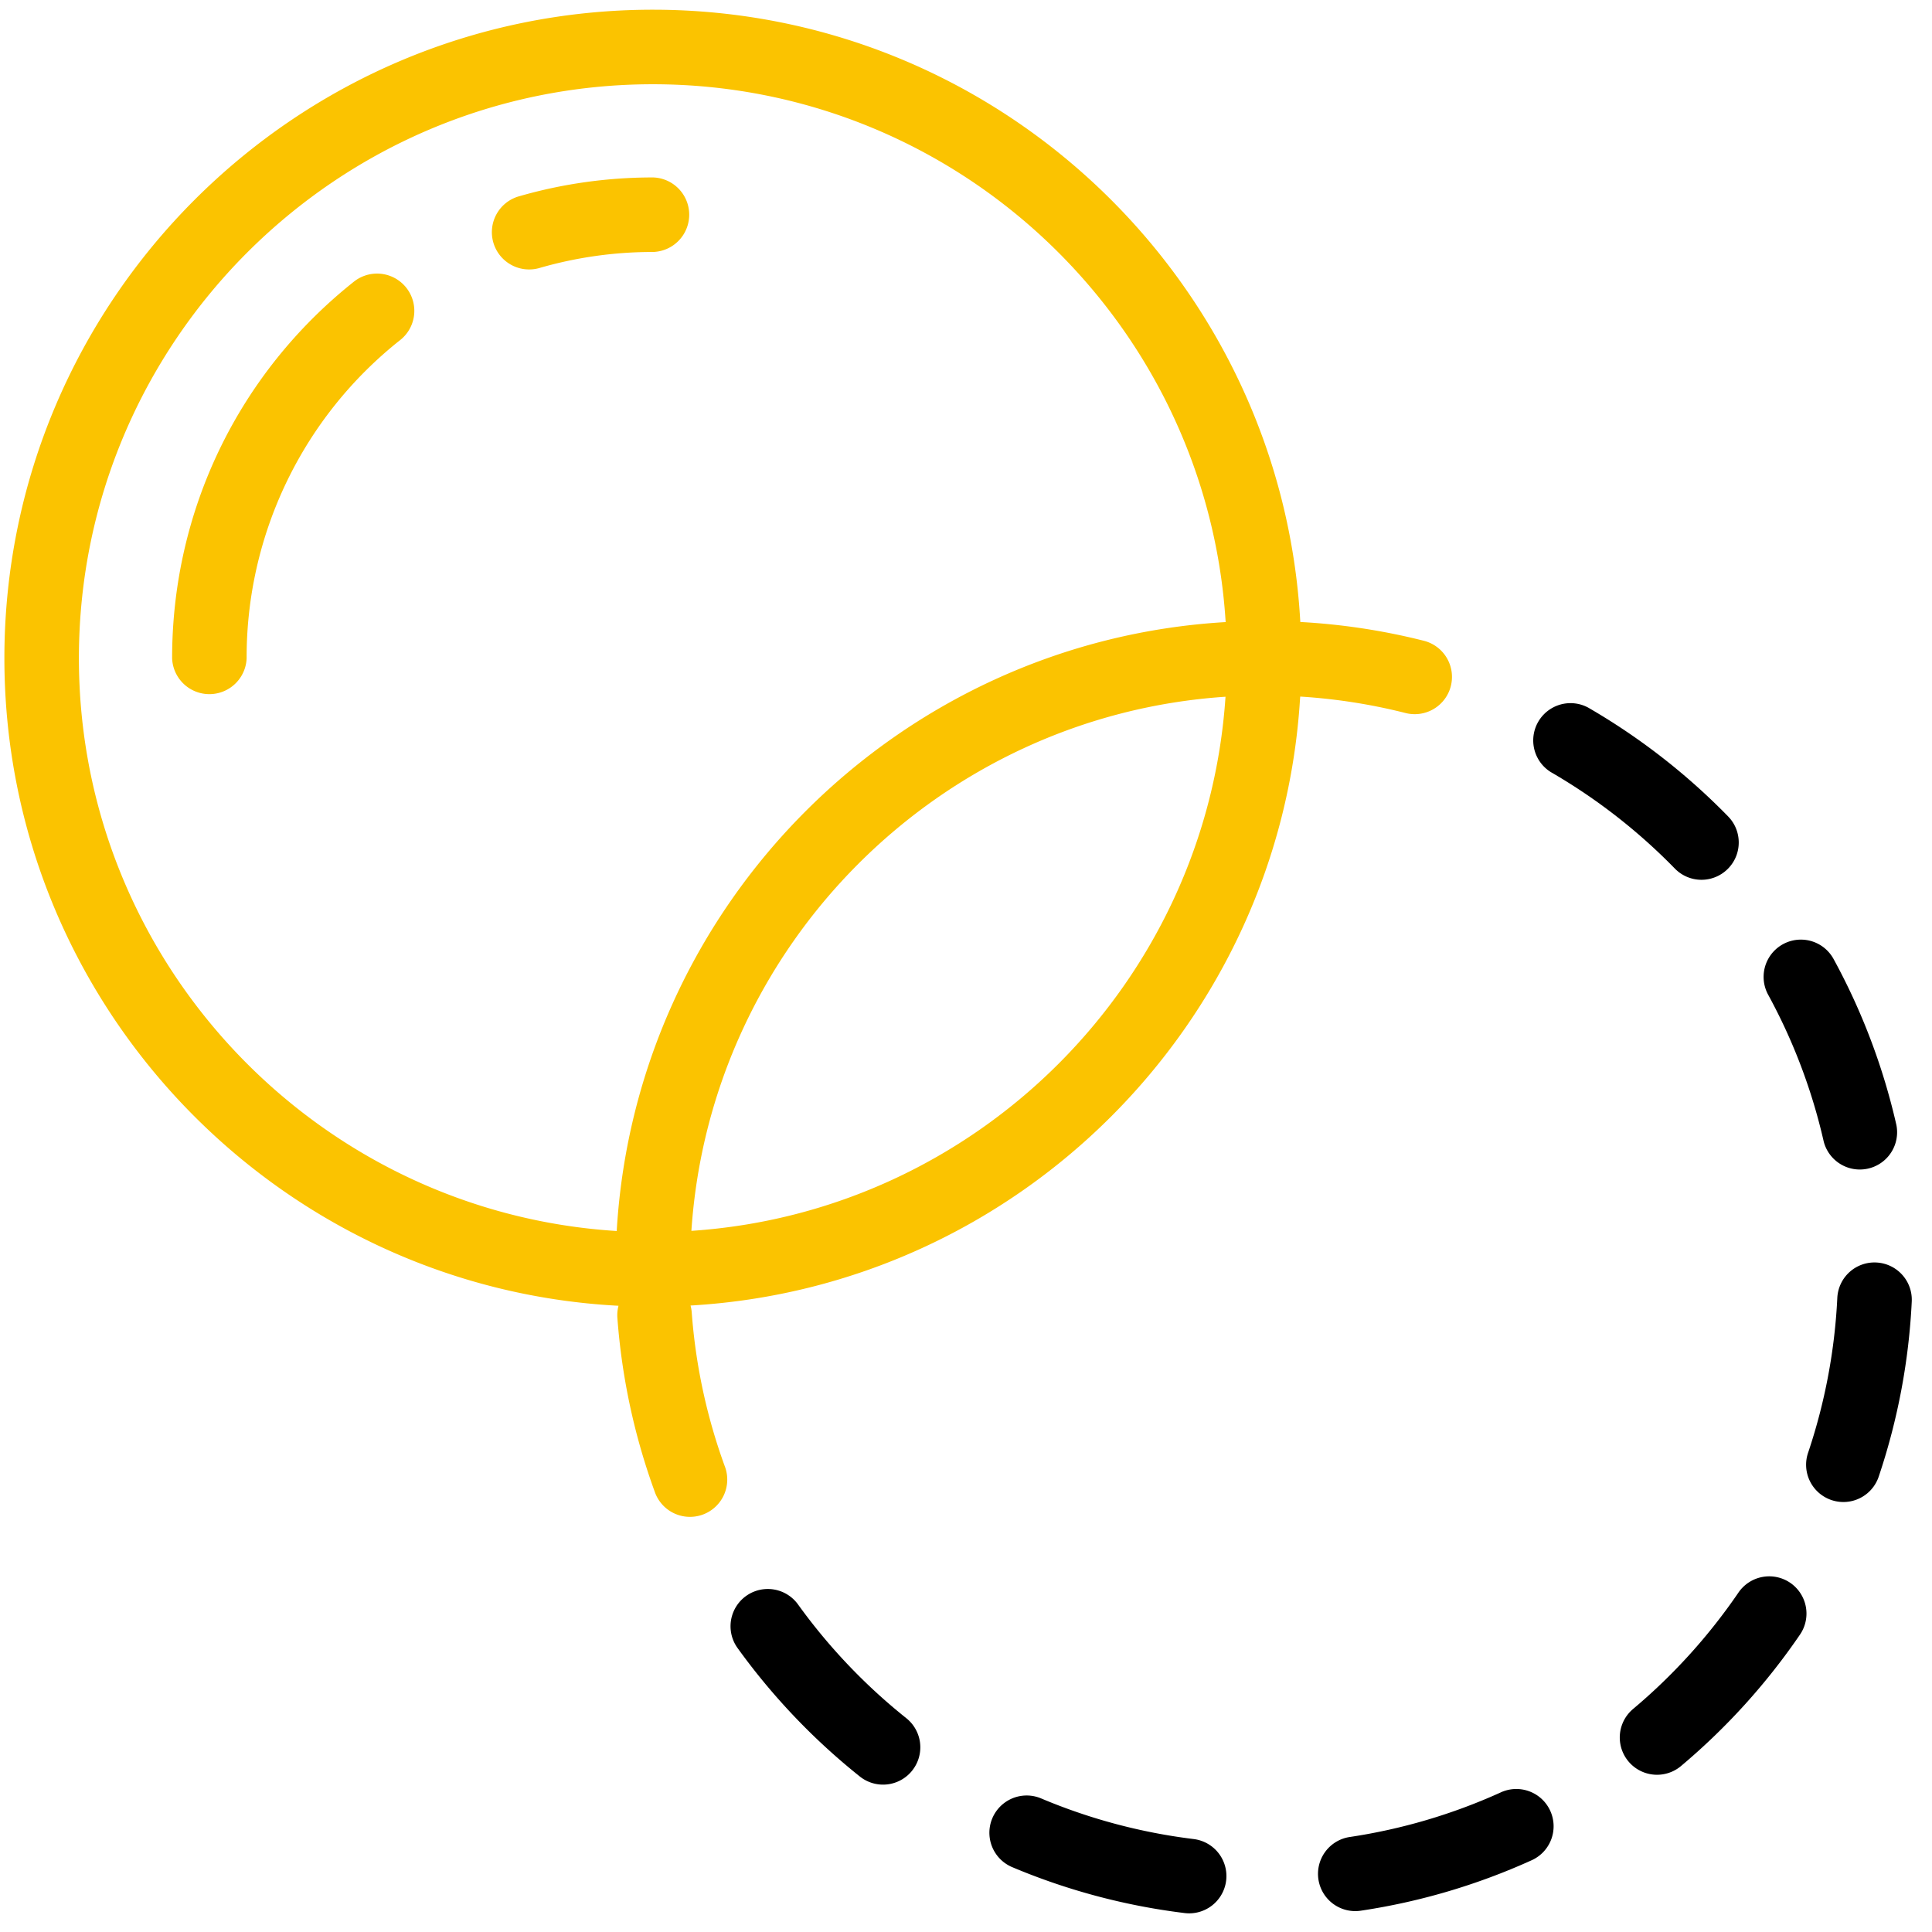
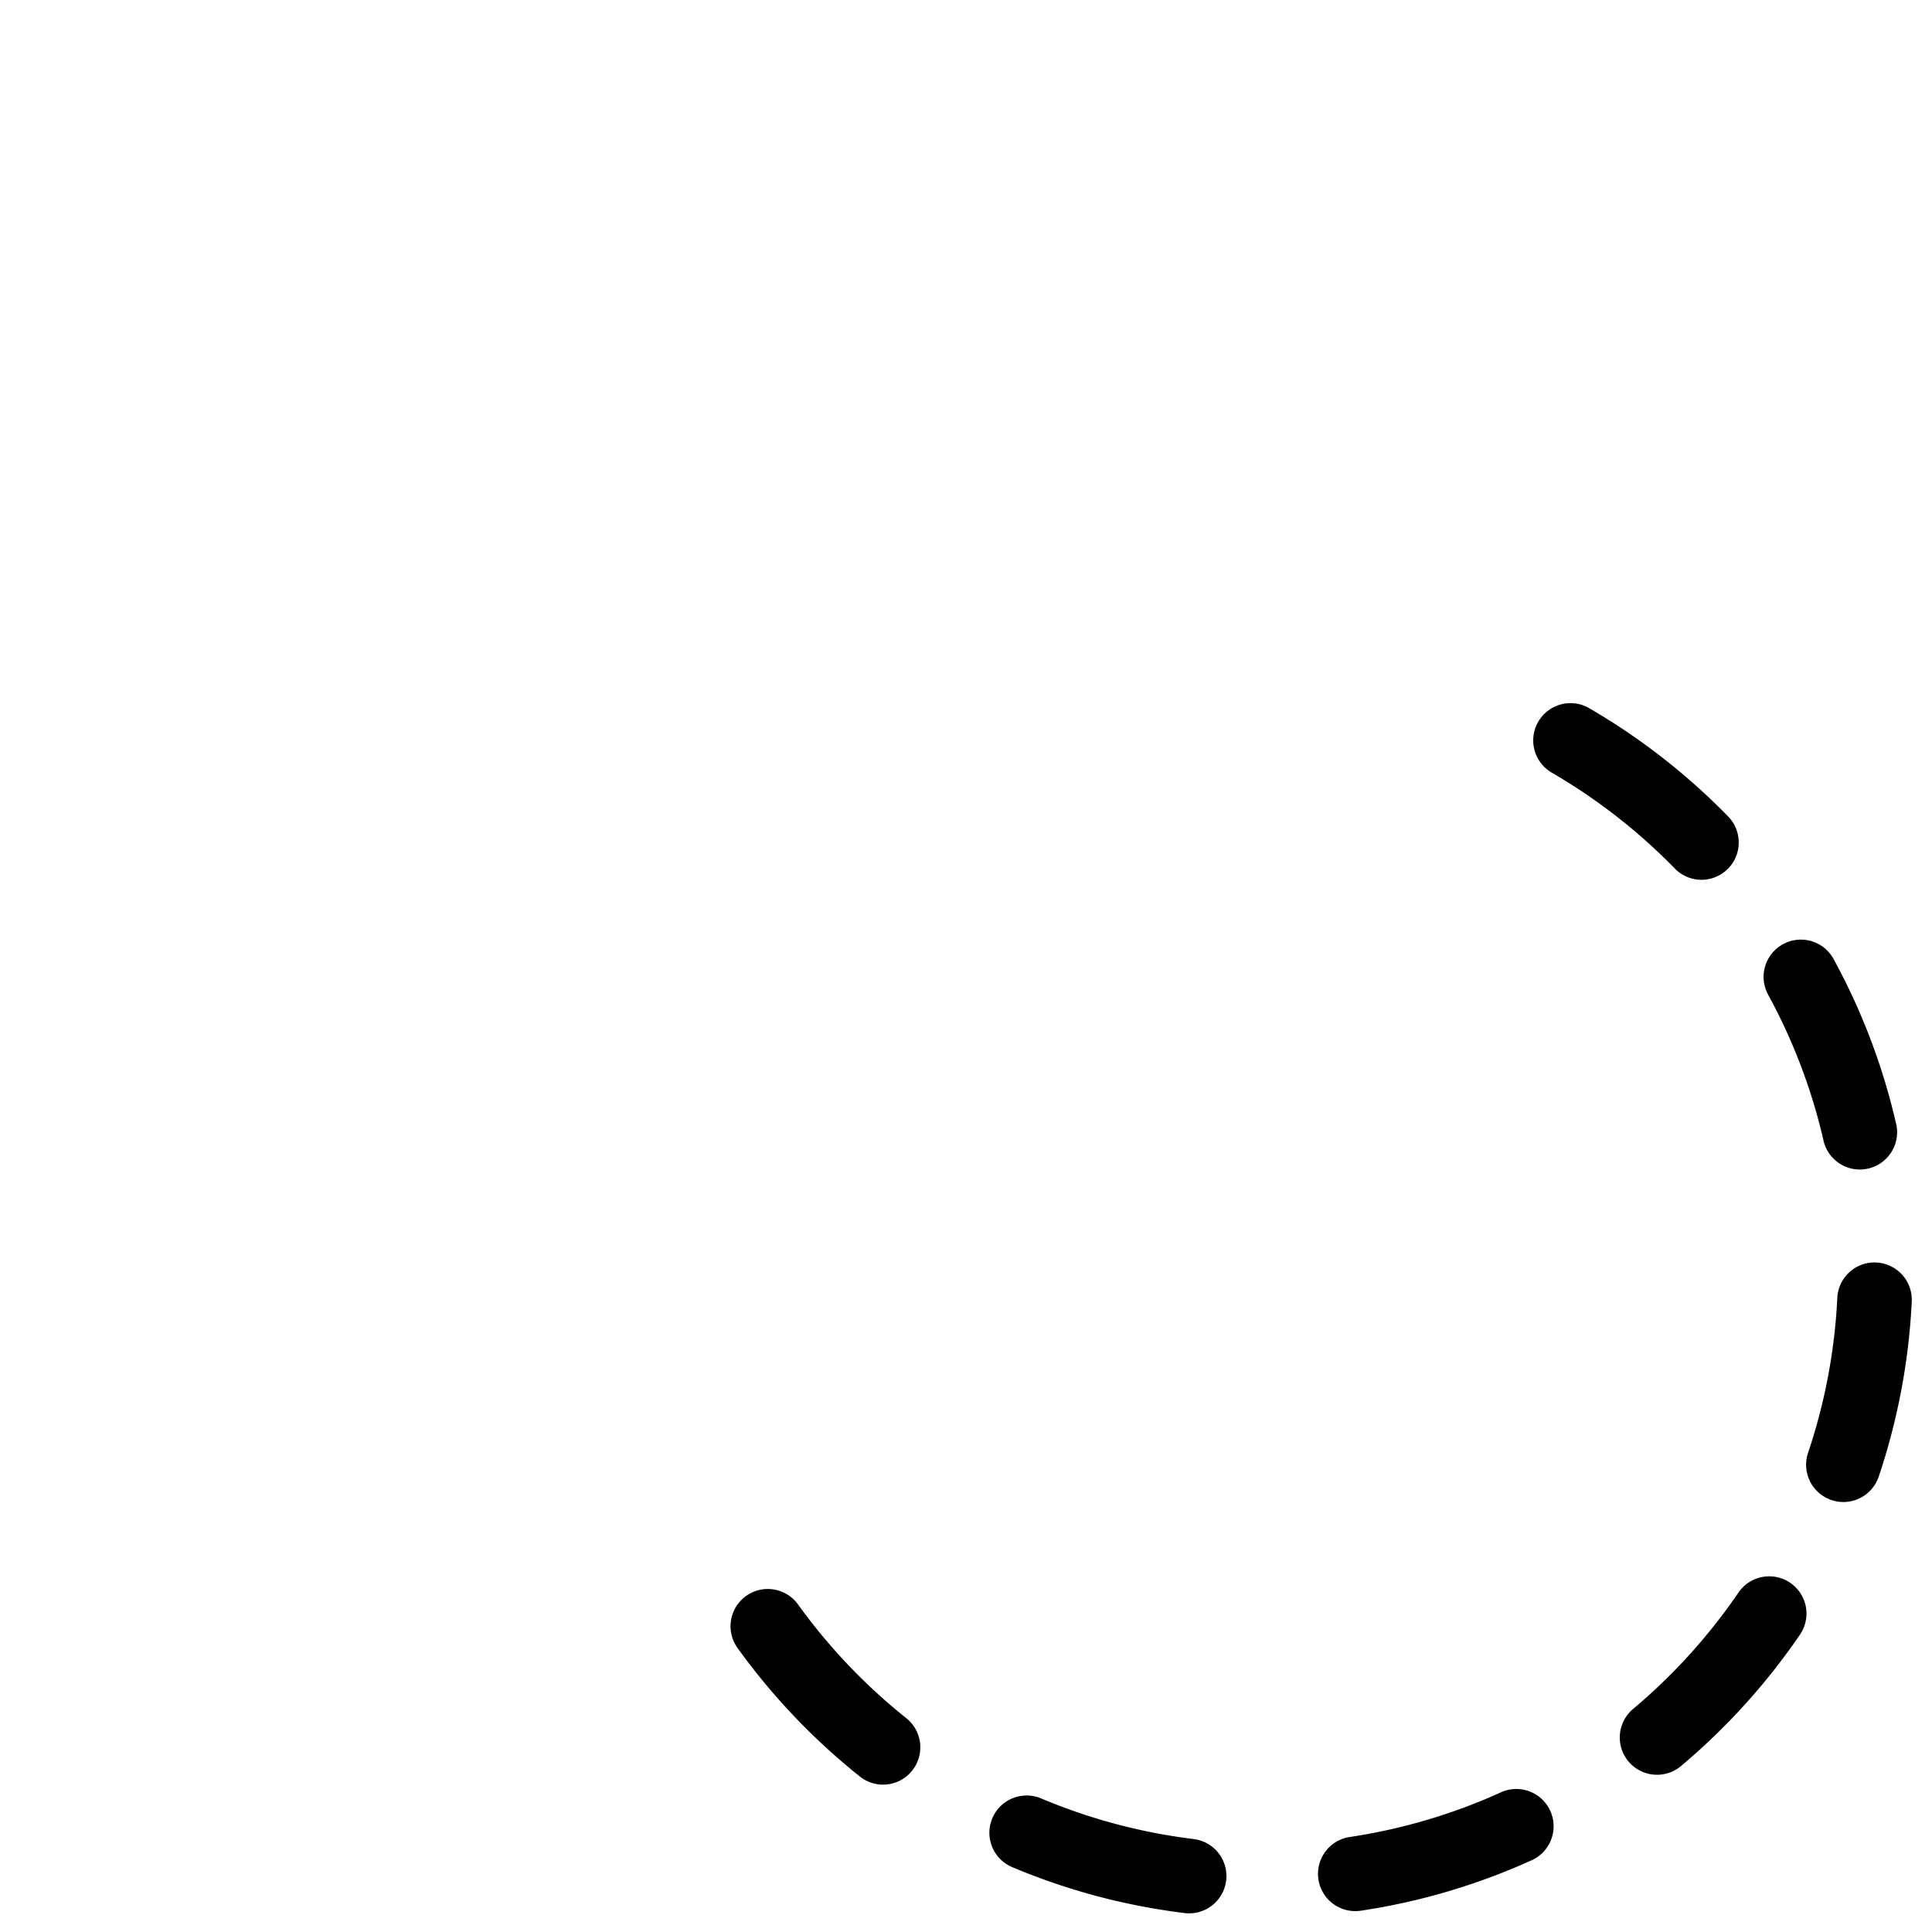
<svg xmlns="http://www.w3.org/2000/svg" width="81" height="81" viewBox="0 0 81 81">
  <g fill="none" transform="translate(.184 .325)">
    <g fill="#000">
      <path d="M37.813 71.711a24.208 24.208 0 0 1-4.539-4.768 1.562 1.562 0 1 0-2.535 1.827 27.337 27.337 0 0 0 5.124 5.384 1.56 1.56 0 0 0 2.196-.246 1.563 1.563 0 0 0-.246-2.197zM64.838 32.047a24.159 24.159 0 0 1 5.195 4.041 1.559 1.559 0 0 0 2.21.027c.617-.603.629-1.592.026-2.21a27.29 27.29 0 0 0-5.867-4.563 1.563 1.563 0 0 0-1.564 2.705zM76.276 47.533a1.563 1.563 0 0 0 3.047-.693 27.018 27.018 0 0 0-2.633-6.957 1.562 1.562 0 1 0-2.743 1.497 23.903 23.903 0 0 1 2.329 6.153zM49.82 76.773a23.916 23.916 0 0 1-6.353-1.698 1.562 1.562 0 1 0-1.215 2.88 27.042 27.042 0 0 0 7.184 1.92 1.563 1.563 0 1 0 .385-3.101z" />
    </g>
-     <path fill="#fbc300" d="M60.643 28.438a1.563 1.563 0 0 0-1.13-1.898 27.198 27.198 0 0 0-5.181-.788C53.542 11.464 41.669.082 27.187.082 12.197.082 0 12.28 0 27.27c0 14.508 11.423 26.398 25.747 27.15-.042.16-.06.331-.047.507.184 2.49.709 4.936 1.559 7.27a1.563 1.563 0 1 0 2.936-1.069 23.953 23.953 0 0 1-1.378-6.431 1.576 1.576 0 0 0-.05-.287c13.708-.79 24.723-11.778 25.556-25.474l.001.001.004-.058c1.495.093 2.975.324 4.417.69a1.562 1.562 0 0 0 1.898-1.13zm-31.84 22.84c.8-11.982 10.41-21.593 22.393-22.392-.799 11.982-10.41 21.594-22.392 22.393zm-3.13.008C13.106 50.5 3.124 40.028 3.124 27.27c0-13.268 10.794-24.063 24.062-24.063 12.76 0 23.232 9.982 24.016 22.548v.001c-13.712.804-24.725 11.817-25.53 25.53z" />
    <path fill="#000" d="M78.483 52.606a1.56 1.56 0 0 0-1.637 1.485 23.995 23.995 0 0 1-1.216 6.465 1.563 1.563 0 1 0 2.963.994 27.118 27.118 0 0 0 1.374-7.307 1.563 1.563 0 0 0-1.485-1.637zM74.872 66.035a1.563 1.563 0 0 0-2.171.41 24.194 24.194 0 0 1-4.418 4.88 1.562 1.562 0 1 0 2.01 2.392 27.326 27.326 0 0 0 4.988-5.51 1.563 1.563 0 0 0-.409-2.172zM62.715 74.832a23.884 23.884 0 0 1-6.31 1.86 1.562 1.562 0 1 0 .462 3.09 27.015 27.015 0 0 0 7.135-2.102 1.563 1.563 0 1 0-1.287-2.848z" />
-     <path fill="#fbc300" d="M14.652 11.485c-4.843 3.85-7.62 9.604-7.62 15.785a1.563 1.563 0 0 0 3.124 0 16.954 16.954 0 0 1 6.441-13.34 1.562 1.562 0 1 0-1.945-2.445zM27.188 7.114c-1.9 0-3.78.264-5.59.785a1.563 1.563 0 1 0 .866 3.003 17.065 17.065 0 0 1 4.724-.663 1.563 1.563 0 0 0 0-3.125z" />
  </g>
</svg>